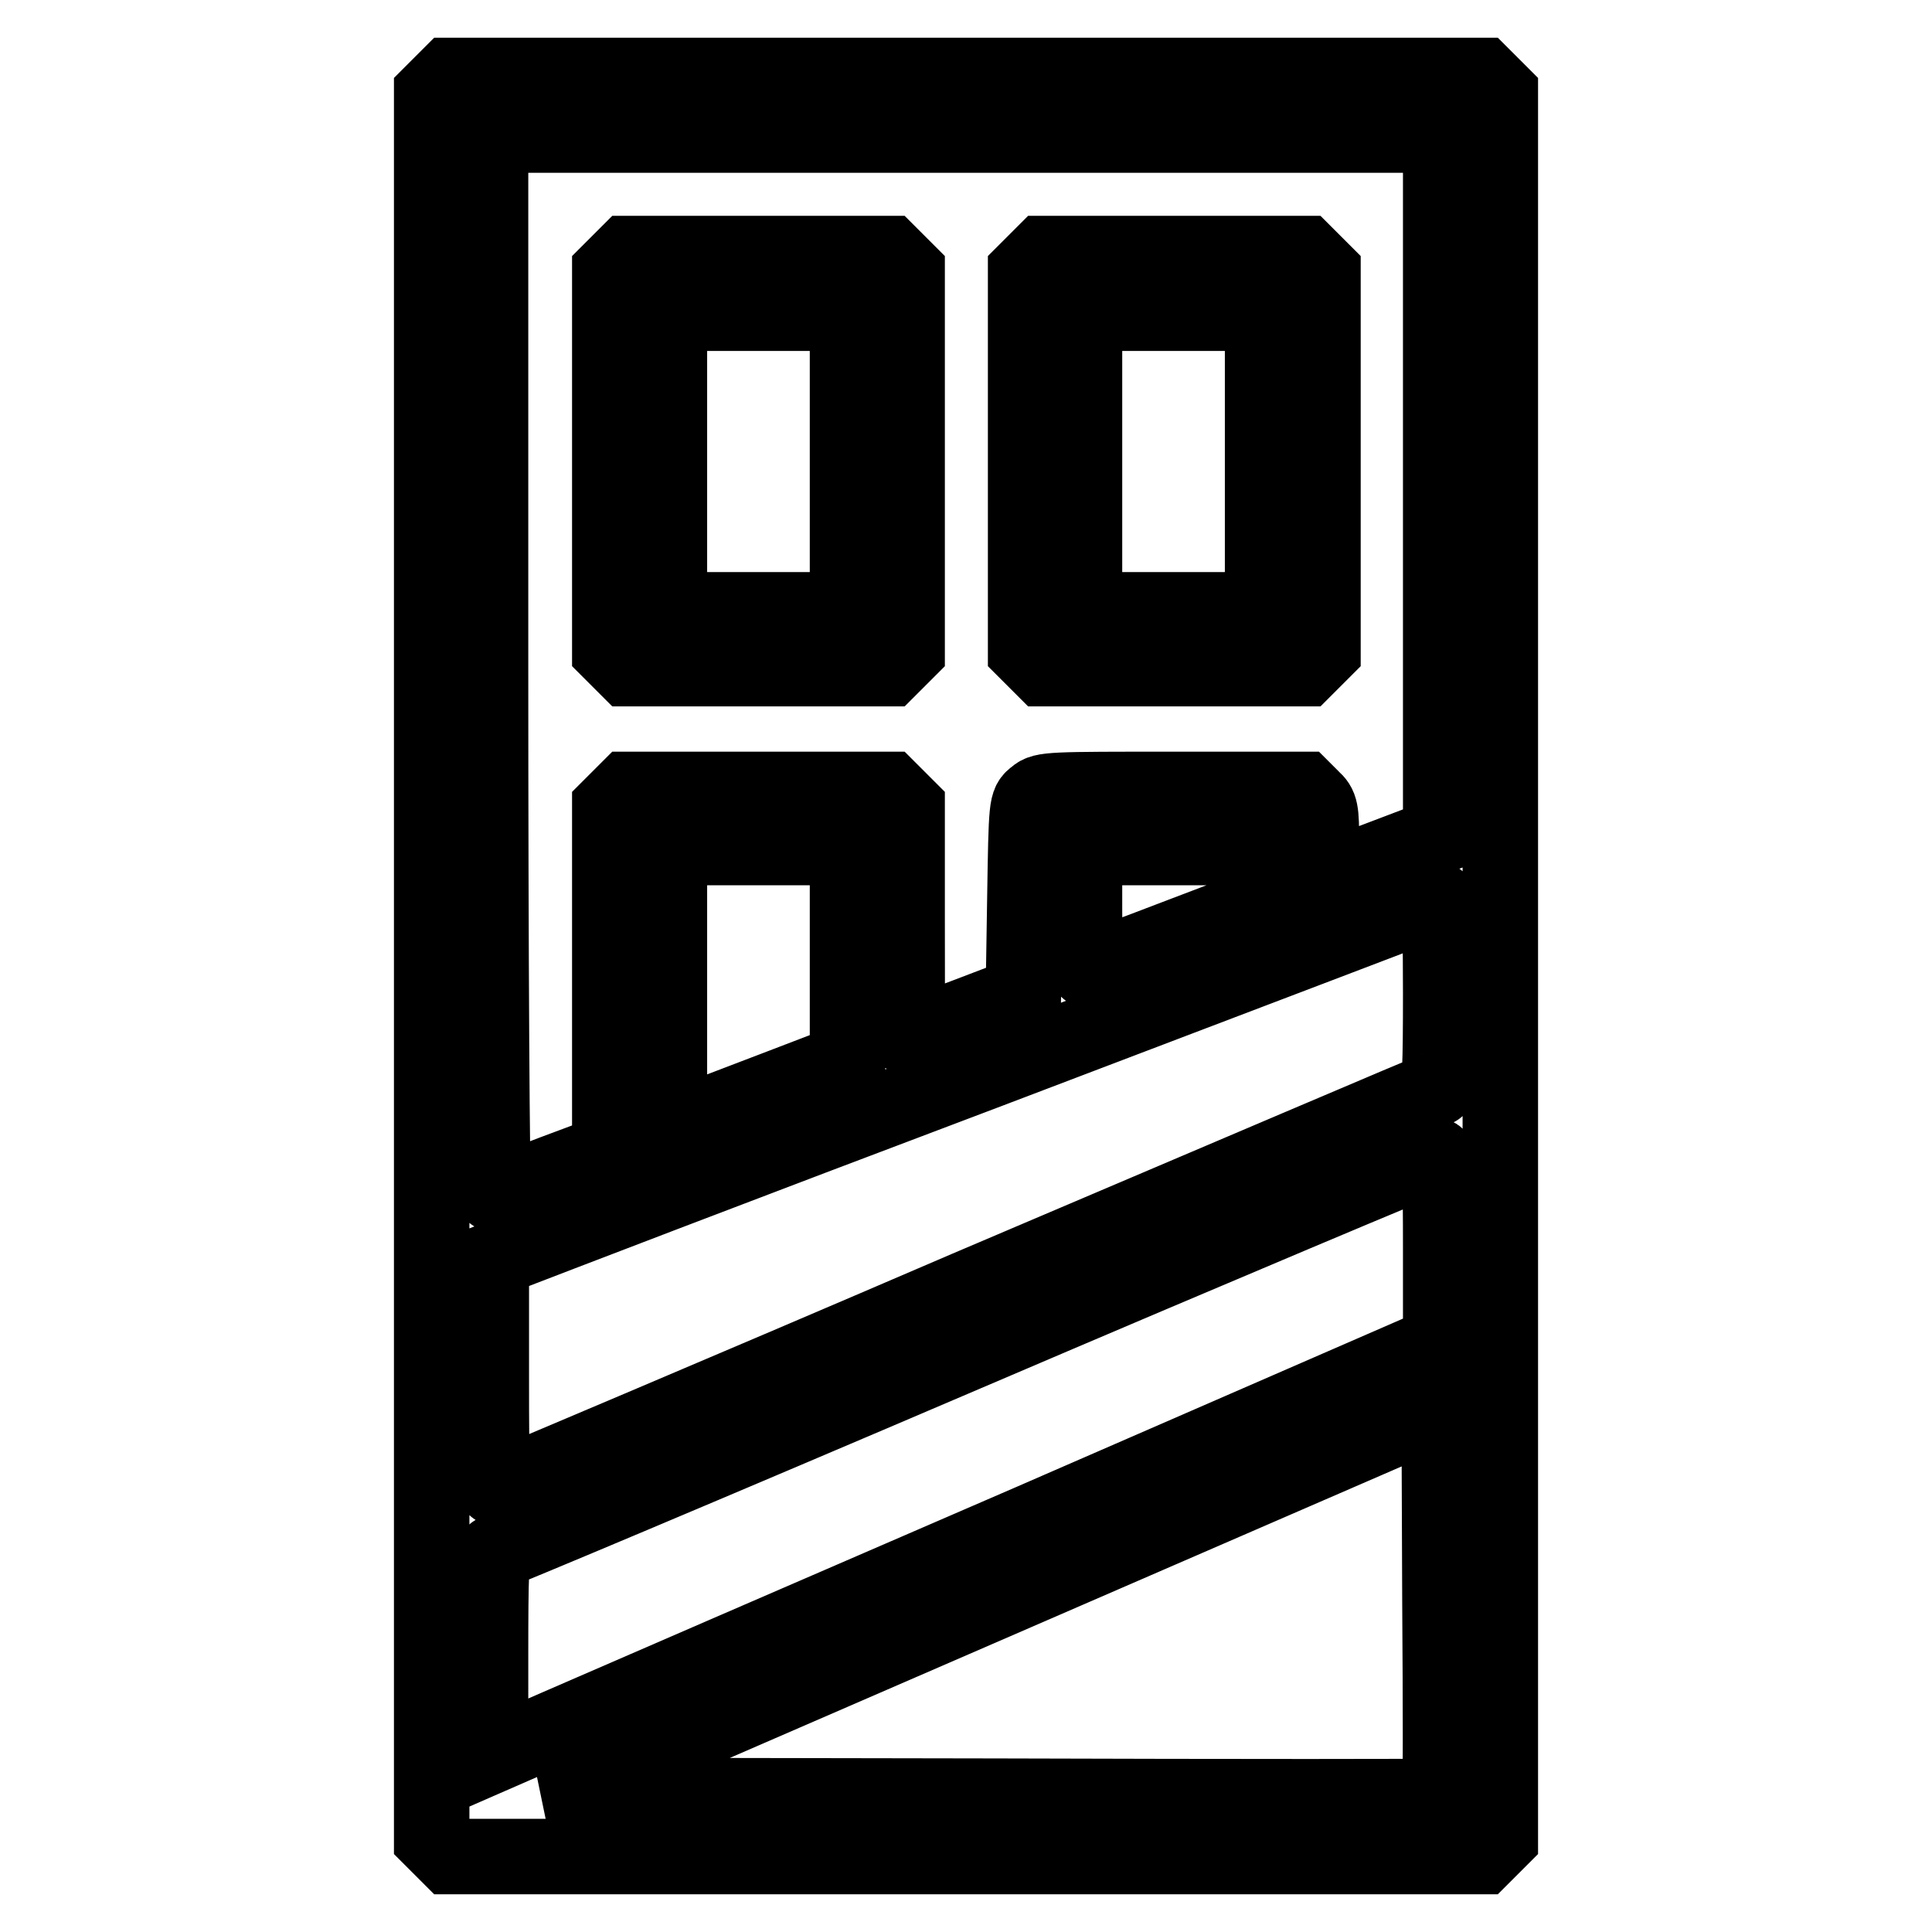
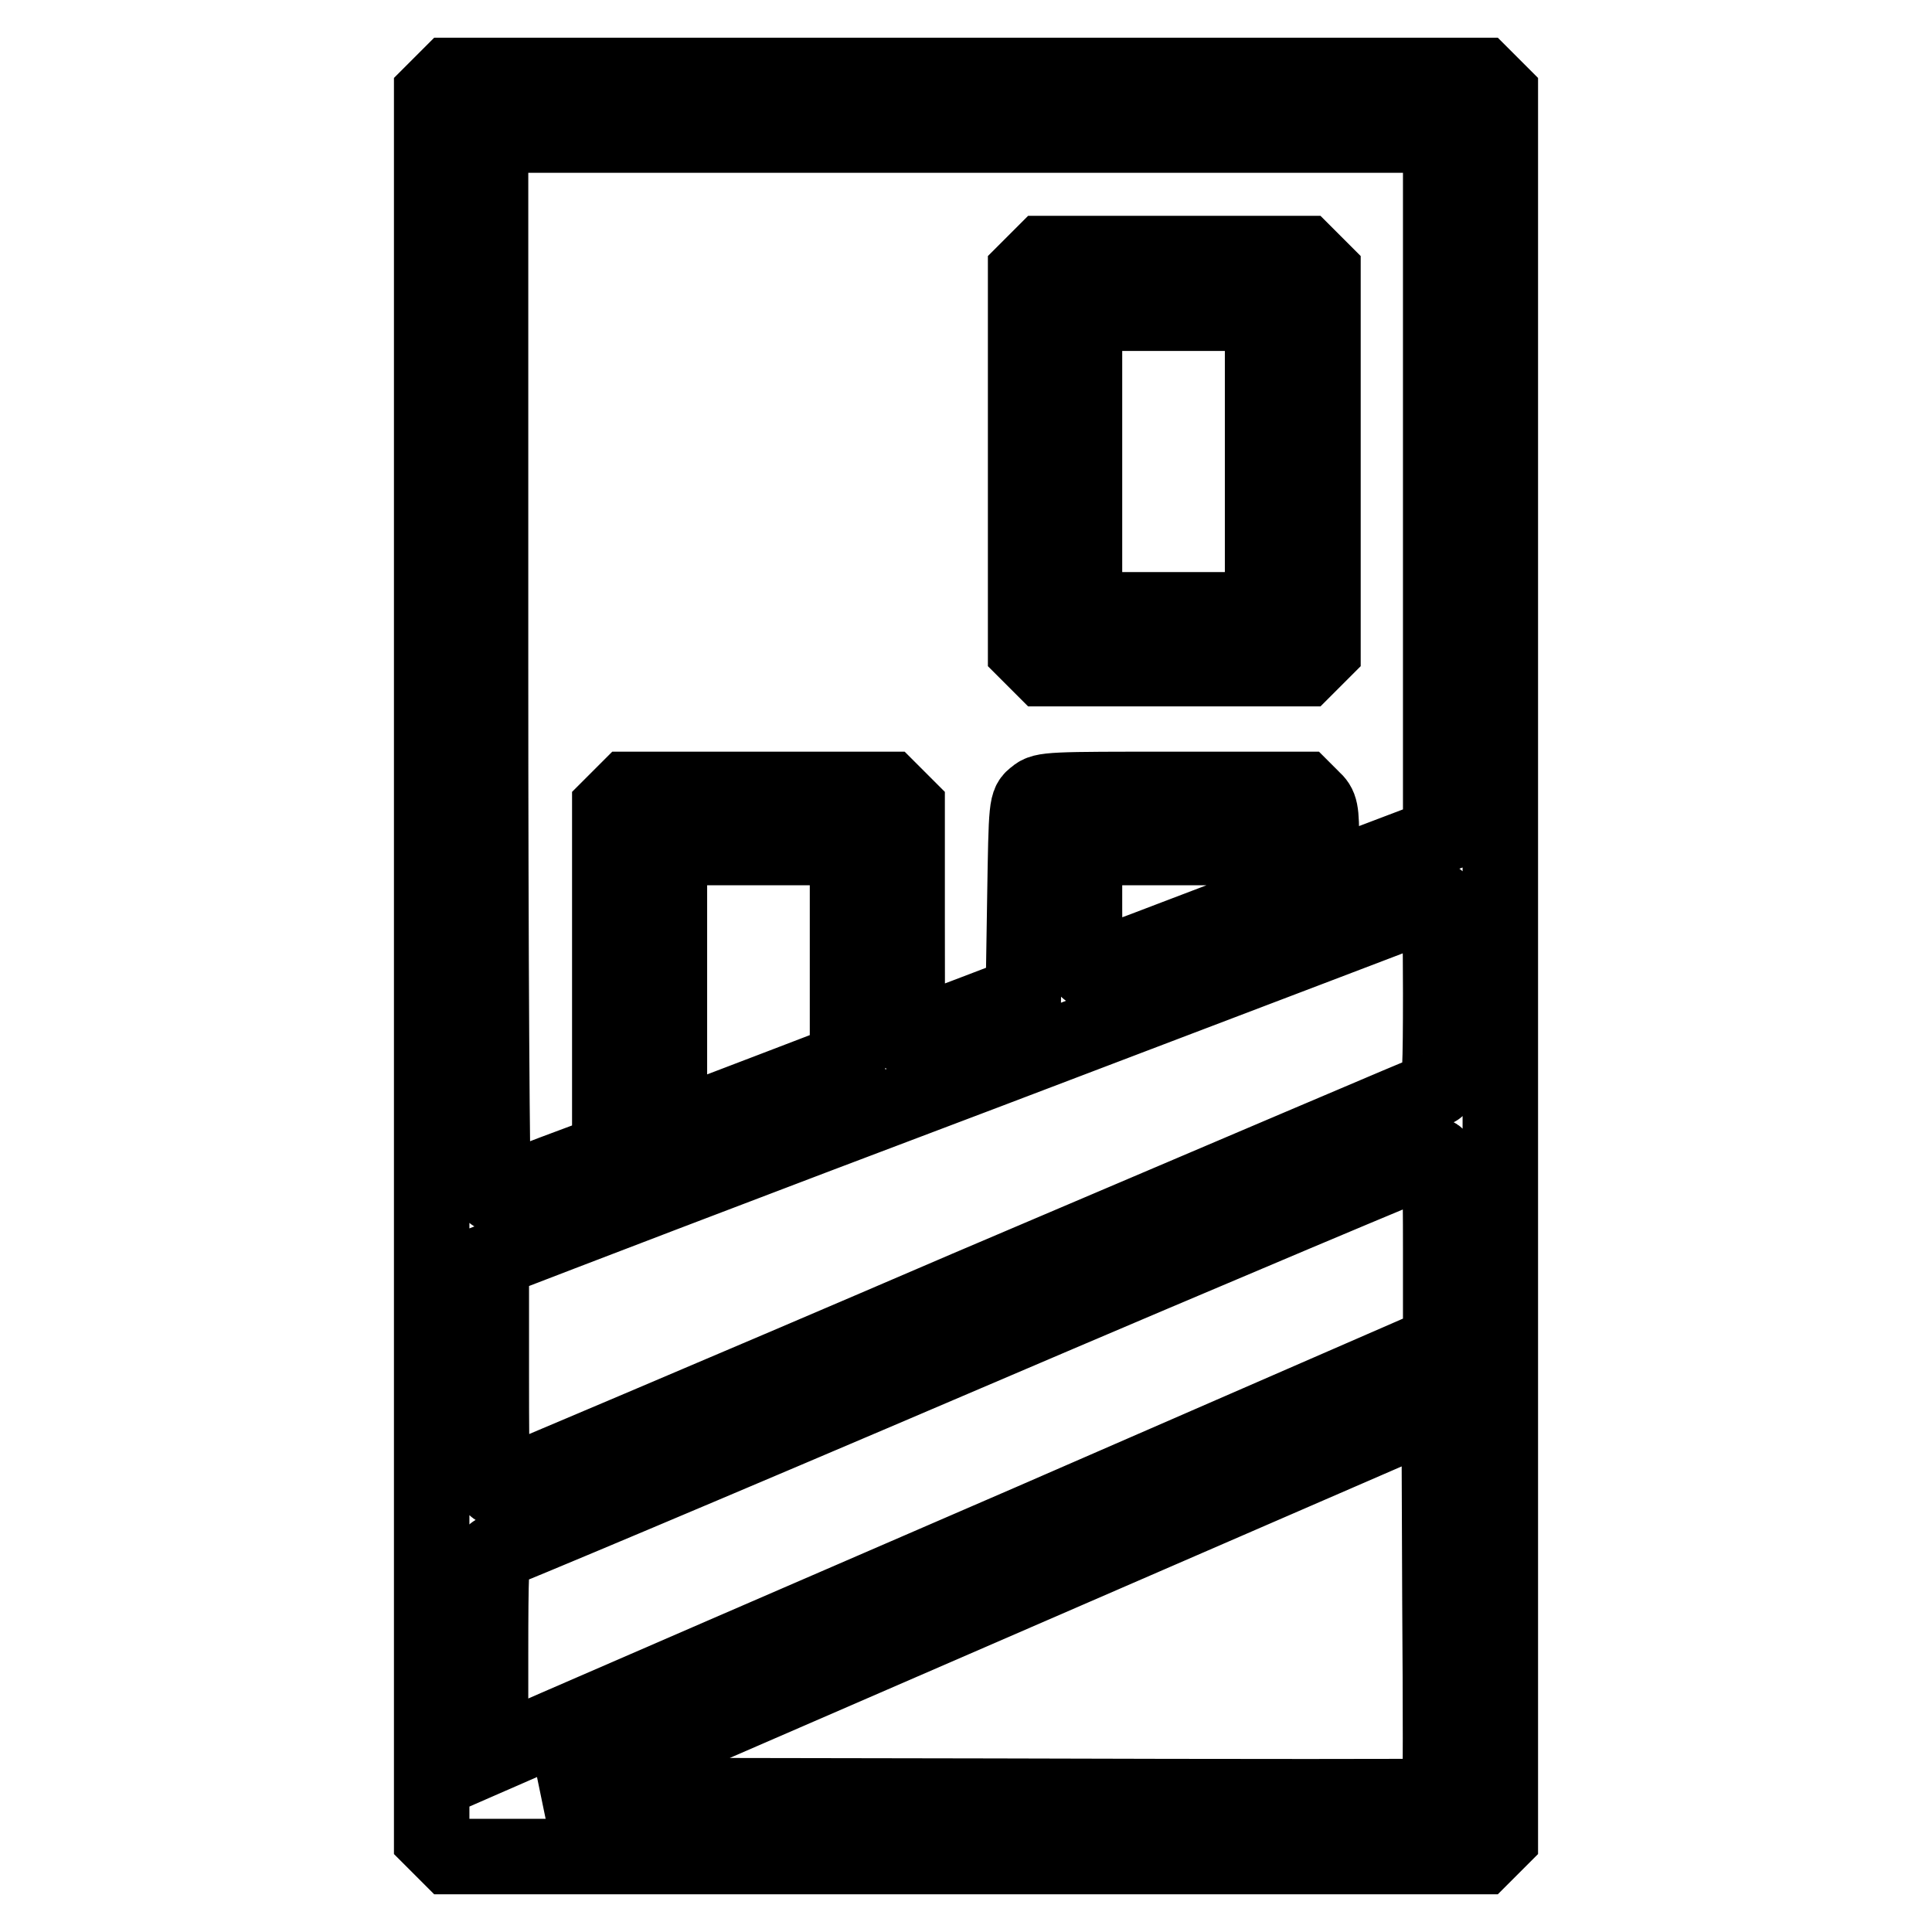
<svg xmlns="http://www.w3.org/2000/svg" version="1.1" x="0px" y="0px" viewBox="0 0 256 256" enable-background="new 0 0 256 256" xml:space="preserve">
  <g>
    <g>
      <g>
        <path stroke-width="10" fill-opacity="0" stroke="#000000" d="M58.4,11.2l-1.2,1.2V128v115.6l1.2,1.2l1.2,1.2H128h68.4l1.2-1.2l1.2-1.2V128V12.4l-1.2-1.2l-1.2-1.2H128H59.6L58.4,11.2z M190.9,64.3v46.4l-7.9,3l-7.9,3v-4.9c0-4.5-0.1-5-1.2-6l-1.2-1.2h-17.2c-16.2,0-17.3,0-18.3,0.9c-1.2,0.9-1.2,1-1.4,13.6l-0.2,12.6l-7.6,2.9c-4.2,1.6-7.7,2.9-7.7,2.9c-0.1,0-0.1-6.9-0.1-15.2v-15.3l-1.2-1.2l-1.2-1.2h-17.3H83.2l-1.2,1.2l-1.2,1.2v22.8v22.8l-7.5,2.8c-4.1,1.6-7.7,2.8-7.9,2.8c-0.2,0-0.4-31.5-0.4-70.1V17.9H128h62.9V64.3z M112.3,126.4v14.2l-9.4,3.6c-5.2,2-10.5,4-11.8,4.5l-2.4,0.9V131v-18.7h11.8h11.8V126.4z M167.2,116.1l-0.1,3.8l-11.3,4.3c-6.2,2.4-11.5,4.3-11.7,4.3c-0.2,0-0.4-3.6-0.4-8.1v-8.1h11.8h11.8L167.2,116.1z M190.9,131.6c0,9.5-0.1,12.5-0.6,12.7c-0.3,0.1-28.3,12-62.1,26.4C94.5,185.2,66.4,197,66,197.2c-0.8,0.2-0.9-0.7-0.9-15v-15.2l3.3-1.3c1.8-0.7,29.9-11.5,62.5-23.8c32.6-12.4,59.4-22.6,59.6-22.7C190.8,119.2,190.9,124.8,190.9,131.6z M190.9,165.5V178l-54.2,23.6c-29.8,12.9-58.2,25.2-63,27.3l-8.7,3.8v-13.5c0-10.5,0.1-13.5,0.6-13.5c0.3,0,28.4-11.8,62.3-26.3c33.9-14.5,62-26.3,62.3-26.3C190.8,153.1,190.9,155.9,190.9,165.5z M190.8,238c-0.1,0.1-26.7,0.1-59.1,0l-59-0.1l59-25.6l59-25.6l0.1,25.6C190.9,226.3,190.9,237.9,190.8,238z" />
-         <path stroke-width="10" fill-opacity="0" stroke="#000000" d="M82,34.8L80.8,36v25.1v25.1l1.2,1.2l1.2,1.2h17.3h17.3l1.2-1.2l1.2-1.2V61.1V36l-1.2-1.2l-1.2-1.2h-17.3H83.2L82,34.8z M112.3,61.1v19.7h-11.8H88.7V61.1V41.5h11.8h11.8V61.1z" />
        <path stroke-width="10" fill-opacity="0" stroke="#000000" d="M137.1,34.8l-1.2,1.2v25.1v25.1l1.2,1.2l1.2,1.2h17.3h17.3l1.2-1.2l1.2-1.2V61.1V36l-1.2-1.2l-1.2-1.2h-17.3h-17.3L137.1,34.8z M167.3,61.1v19.7h-11.8h-11.8V61.1V41.5h11.8h11.8V61.1z" />
      </g>
    </g>
  </g>
</svg>